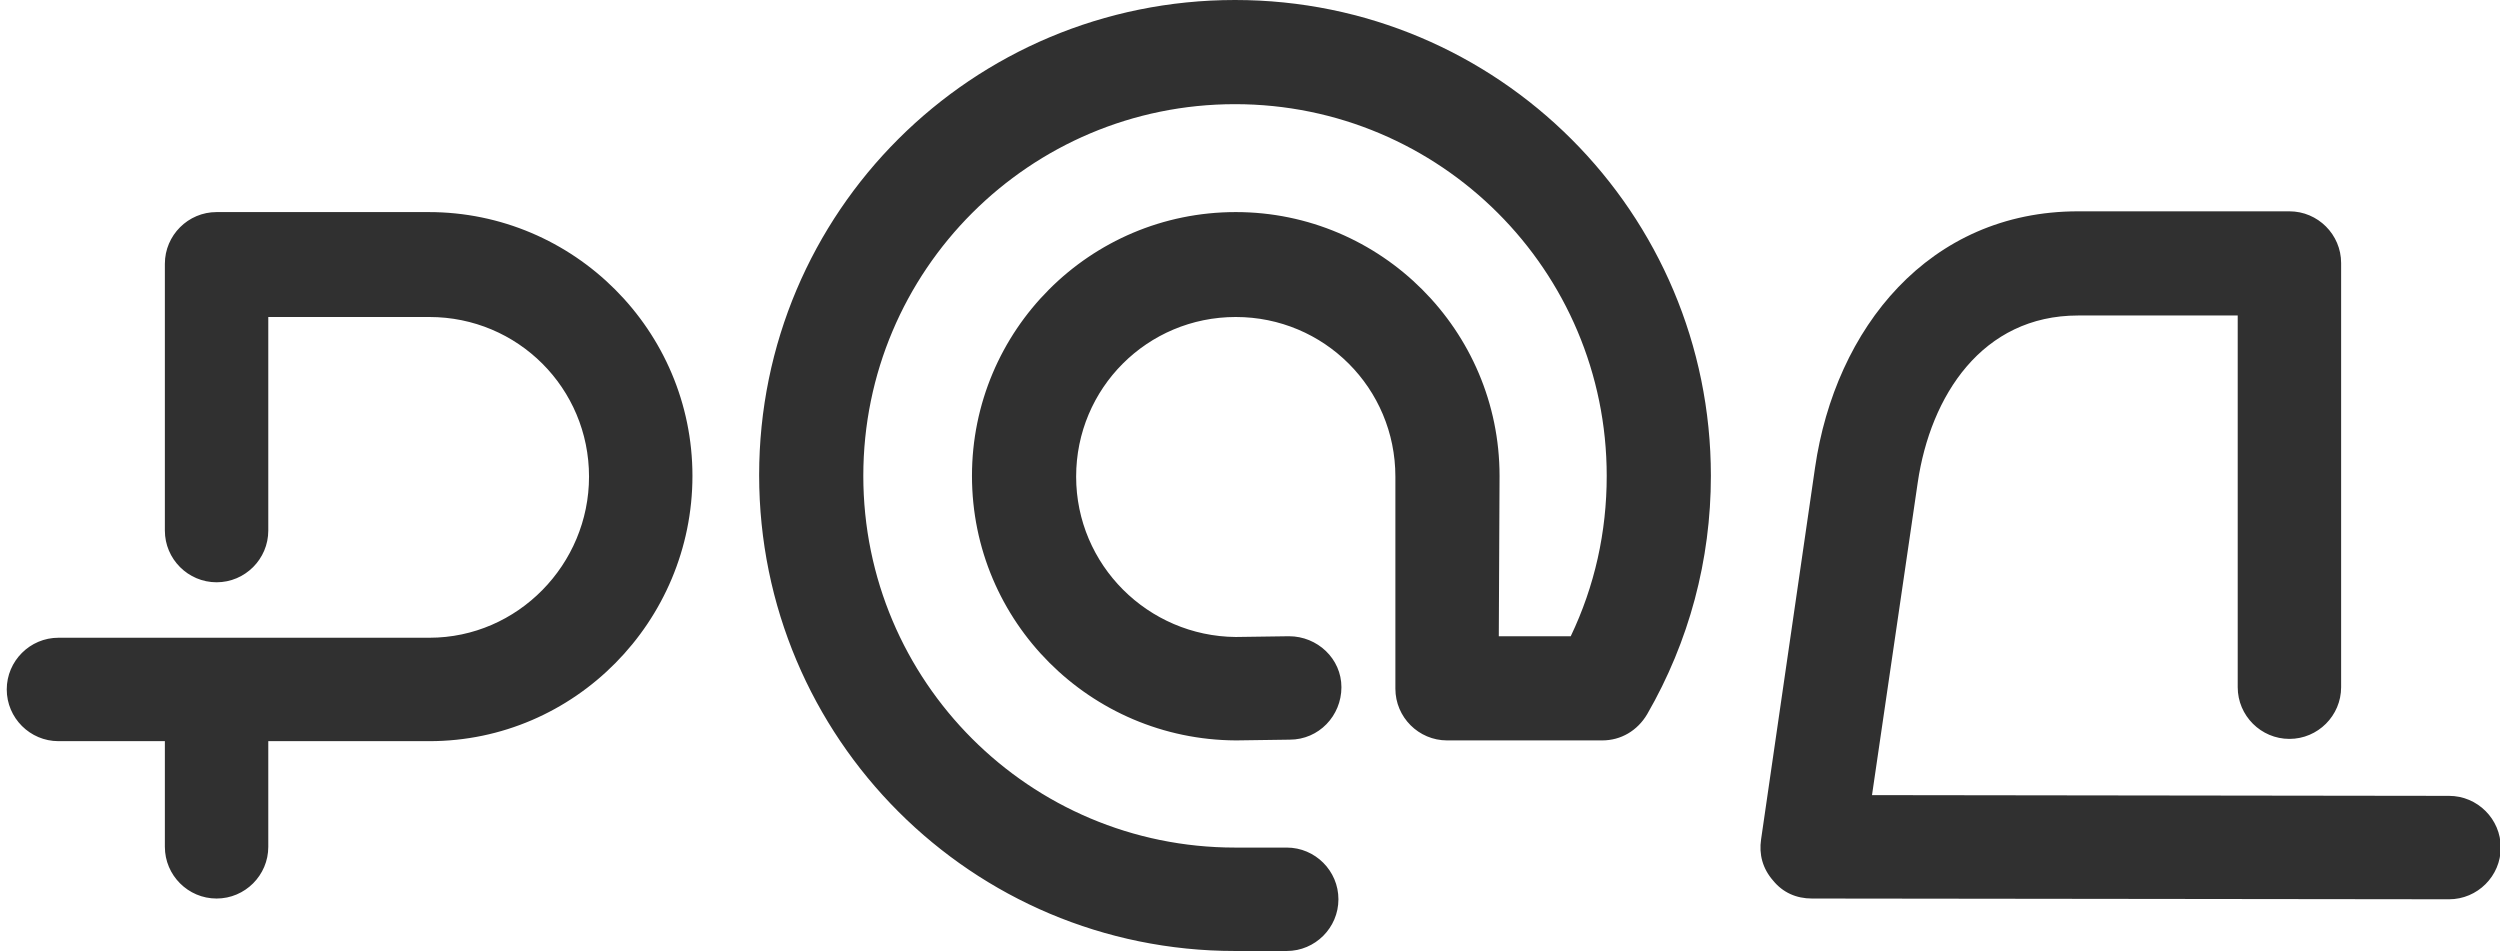
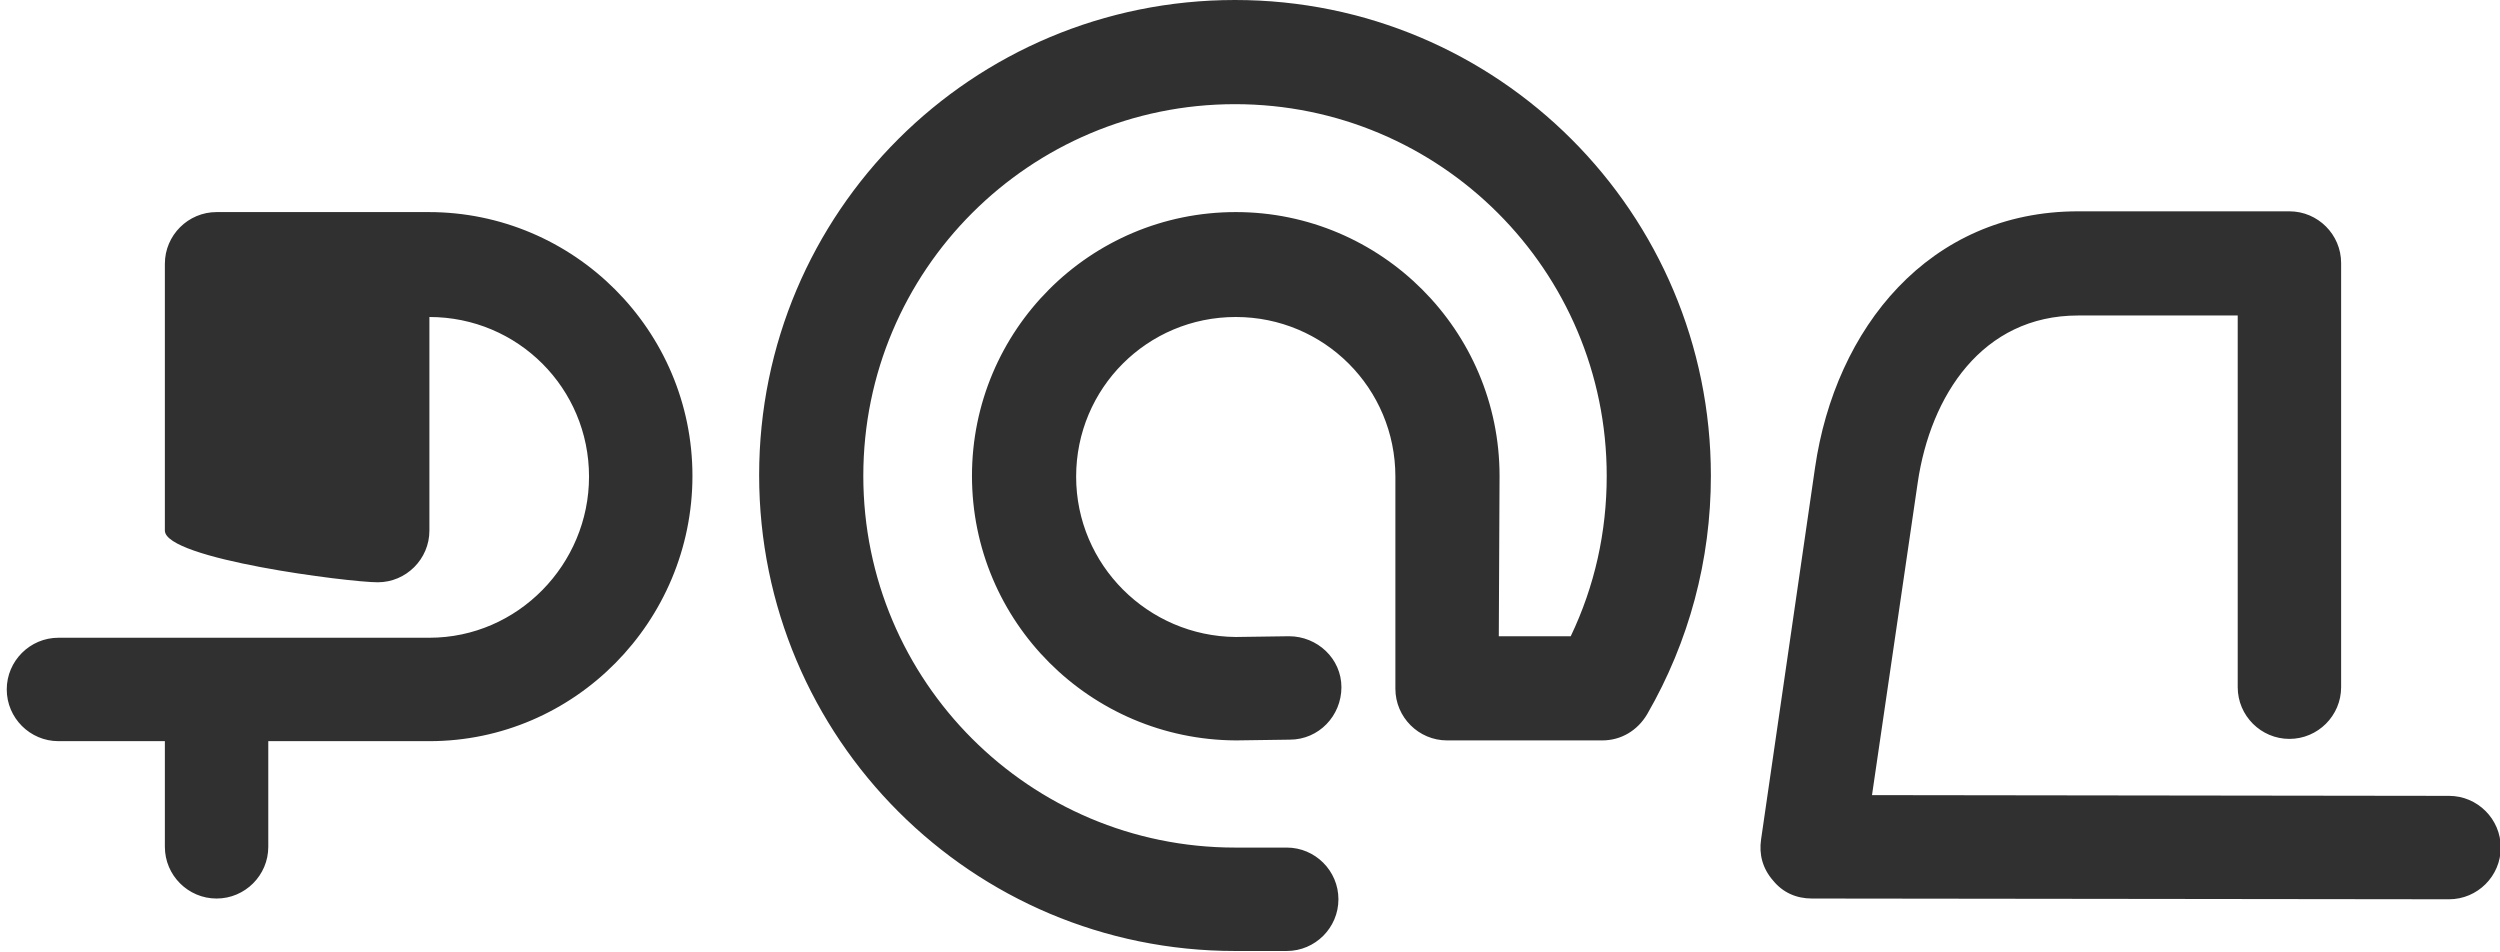
<svg xmlns="http://www.w3.org/2000/svg" id="Слой_1" shape-rendering="geometricPrecision" image-rendering="optimizeQuality" x="0px" y="0px" viewBox="0 0 333.6 127" style="enable-background:new 0 0 333.6 127;" xml:space="preserve">
  <style type="text/css"> .st0{fill:#303030;} </style>
-   <path class="st0" d="M298.6,42.1h-21.3c-12.8,0-19.7,10.7-21.4,22.3l-6.1,41.7l77,0.1c3.8,0,6.9,3.1,6.9,6.9s-3.1,6.9-6.9,6.9 l-85-0.1c-2.1,0-3.9-0.8-5.2-2.4c-1.4-1.6-1.9-3.5-1.6-5.5l7.2-49.6c2.7-18.6,15.2-34.2,35.1-34.2h28.2c3.8,0,6.9,3.1,6.9,6.9v56.6 c0,3.8-3.1,6.9-6.9,6.9s-6.9-3.1-6.9-6.9L298.6,42.1L298.6,42.1z M200,84.9h9.6c3.2-6.7,4.8-13.9,4.8-21.4 c0-27.4-22.2-49.6-49.6-49.6s-49.6,22.2-49.6,49.6s22.2,49.6,49.6,49.6h6.9c3.8,0,6.9,3.1,6.9,6.9s-3.1,6.9-6.9,6.9h-6.9 c-35.1,0-63.5-28.4-63.5-63.5S129.7,0,164.8,0s63.5,28.4,63.5,63.5c0,11.2-2.9,22.1-8.5,31.8c-1.3,2.2-3.5,3.5-6,3.5h-20.7 c-3.8,0-6.9-3.1-6.9-6.9V63.6c0-11.8-9.5-21.3-21.3-21.3s-21.3,9.5-21.3,21.3s9.6,21.3,21.3,21.4l7.1-0.1c3.8,0,7,3,7,6.8 s-3,7-6.9,7l-7.1,0.1h-0.1c-19.4-0.1-35.2-15.8-35.2-35.3c0-19.4,15.7-35.2,35.2-35.2c19.4,0,35.2,15.8,35.2,35.2L200,84.9z M35.8,98.9V113c0,3.8-3.1,6.9-6.9,6.9S22,116.8,22,113V98.9H7.8c-3.8,0-6.9-3.1-6.9-6.9s3.1-6.9,6.9-6.9h49.5 c11.8,0,21.3-9.8,21.3-21.5c0-11.8-9.5-21.3-21.3-21.3H35.8v28.5c0,3.8-3.1,6.9-6.9,6.9S22,74.6,22,70.8V35.2c0-3.8,3.1-6.9,6.9-6.9 h28.3c19.4,0,35.2,15.8,35.2,35.2S76.7,98.9,57.3,98.9C57.3,98.9,35.8,98.9,35.8,98.9z" />
+   <path class="st0" d="M298.6,42.1h-21.3c-12.8,0-19.7,10.7-21.4,22.3l-6.1,41.7l77,0.1c3.8,0,6.9,3.1,6.9,6.9s-3.1,6.9-6.9,6.9 l-85-0.1c-2.1,0-3.9-0.8-5.2-2.4c-1.4-1.6-1.9-3.5-1.6-5.5l7.2-49.6c2.7-18.6,15.2-34.2,35.1-34.2h28.2c3.8,0,6.9,3.1,6.9,6.9v56.6 c0,3.8-3.1,6.9-6.9,6.9s-6.9-3.1-6.9-6.9L298.6,42.1L298.6,42.1z M200,84.9h9.6c3.2-6.7,4.8-13.9,4.8-21.4 c0-27.4-22.2-49.6-49.6-49.6s-49.6,22.2-49.6,49.6s22.2,49.6,49.6,49.6h6.9c3.8,0,6.9,3.1,6.9,6.9s-3.1,6.9-6.9,6.9h-6.9 c-35.1,0-63.5-28.4-63.5-63.5S129.7,0,164.8,0s63.5,28.4,63.5,63.5c0,11.2-2.9,22.1-8.5,31.8c-1.3,2.2-3.5,3.5-6,3.5h-20.7 c-3.8,0-6.9-3.1-6.9-6.9V63.6c0-11.8-9.5-21.3-21.3-21.3s-21.3,9.5-21.3,21.3s9.6,21.3,21.3,21.4l7.1-0.1c3.8,0,7,3,7,6.8 s-3,7-6.9,7l-7.1,0.1h-0.1c-19.4-0.1-35.2-15.8-35.2-35.3c0-19.4,15.7-35.2,35.2-35.2c19.4,0,35.2,15.8,35.2,35.2L200,84.9z M35.8,98.9V113c0,3.8-3.1,6.9-6.9,6.9S22,116.8,22,113V98.9H7.8c-3.8,0-6.9-3.1-6.9-6.9s3.1-6.9,6.9-6.9h49.5 c11.8,0,21.3-9.8,21.3-21.5c0-11.8-9.5-21.3-21.3-21.3v28.5c0,3.8-3.1,6.9-6.9,6.9S22,74.6,22,70.8V35.2c0-3.8,3.1-6.9,6.9-6.9 h28.3c19.4,0,35.2,15.8,35.2,35.2S76.7,98.9,57.3,98.9C57.3,98.9,35.8,98.9,35.8,98.9z" />
</svg>